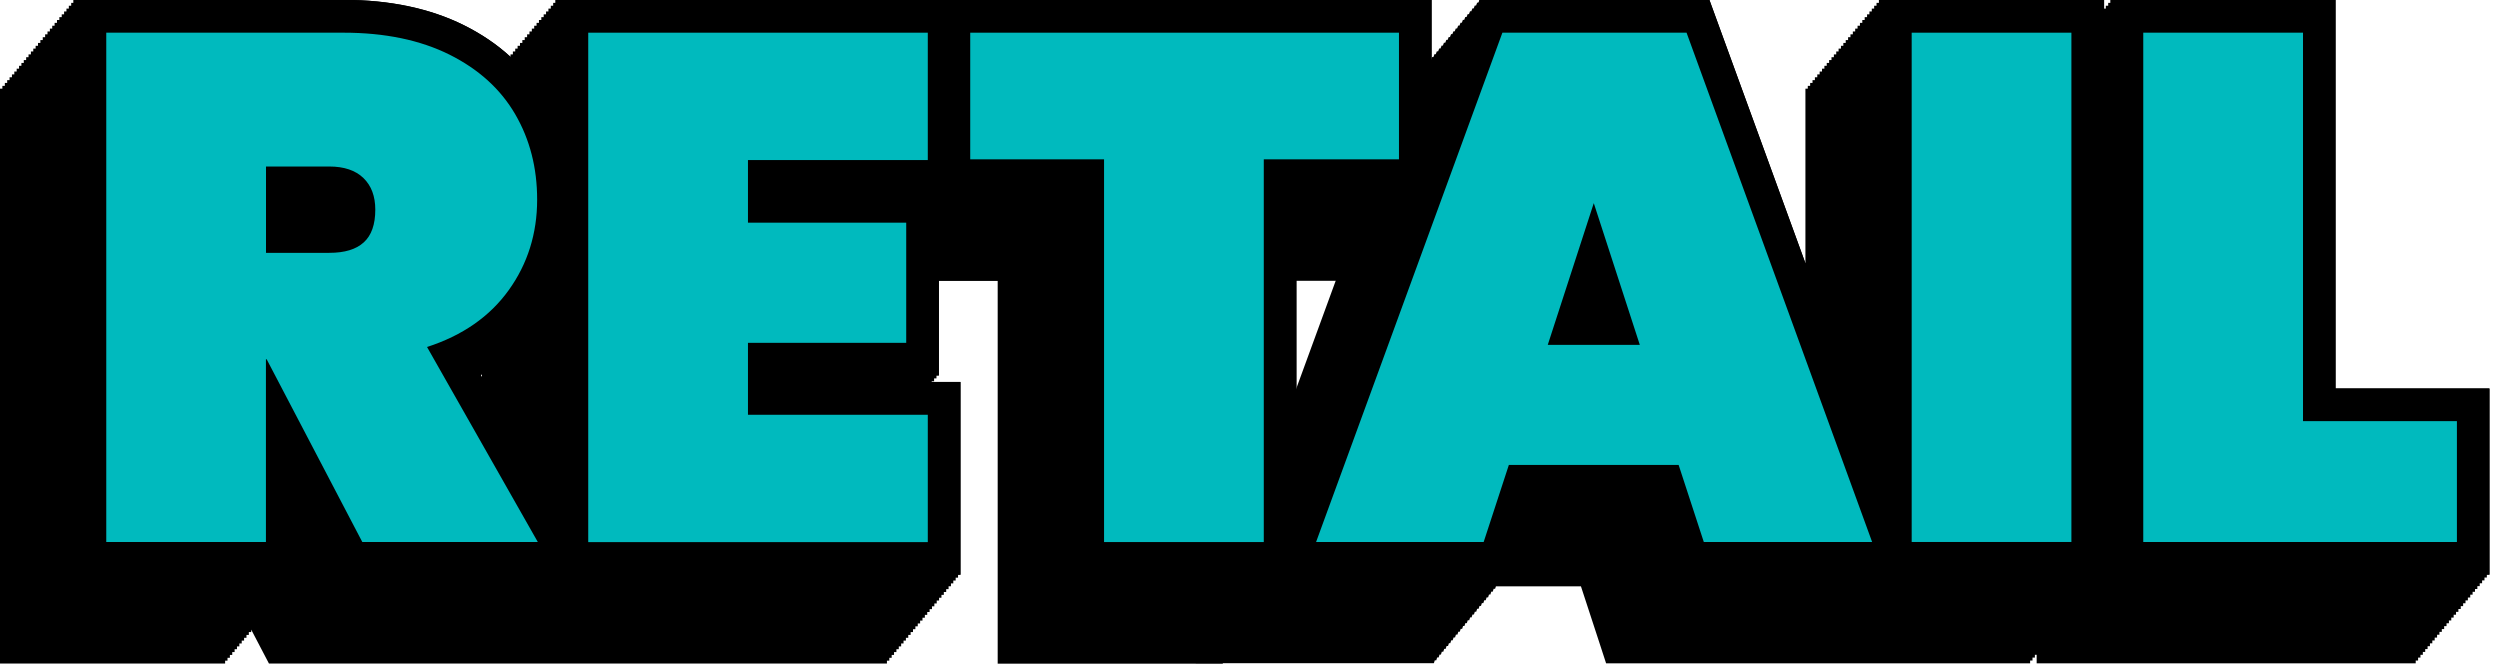
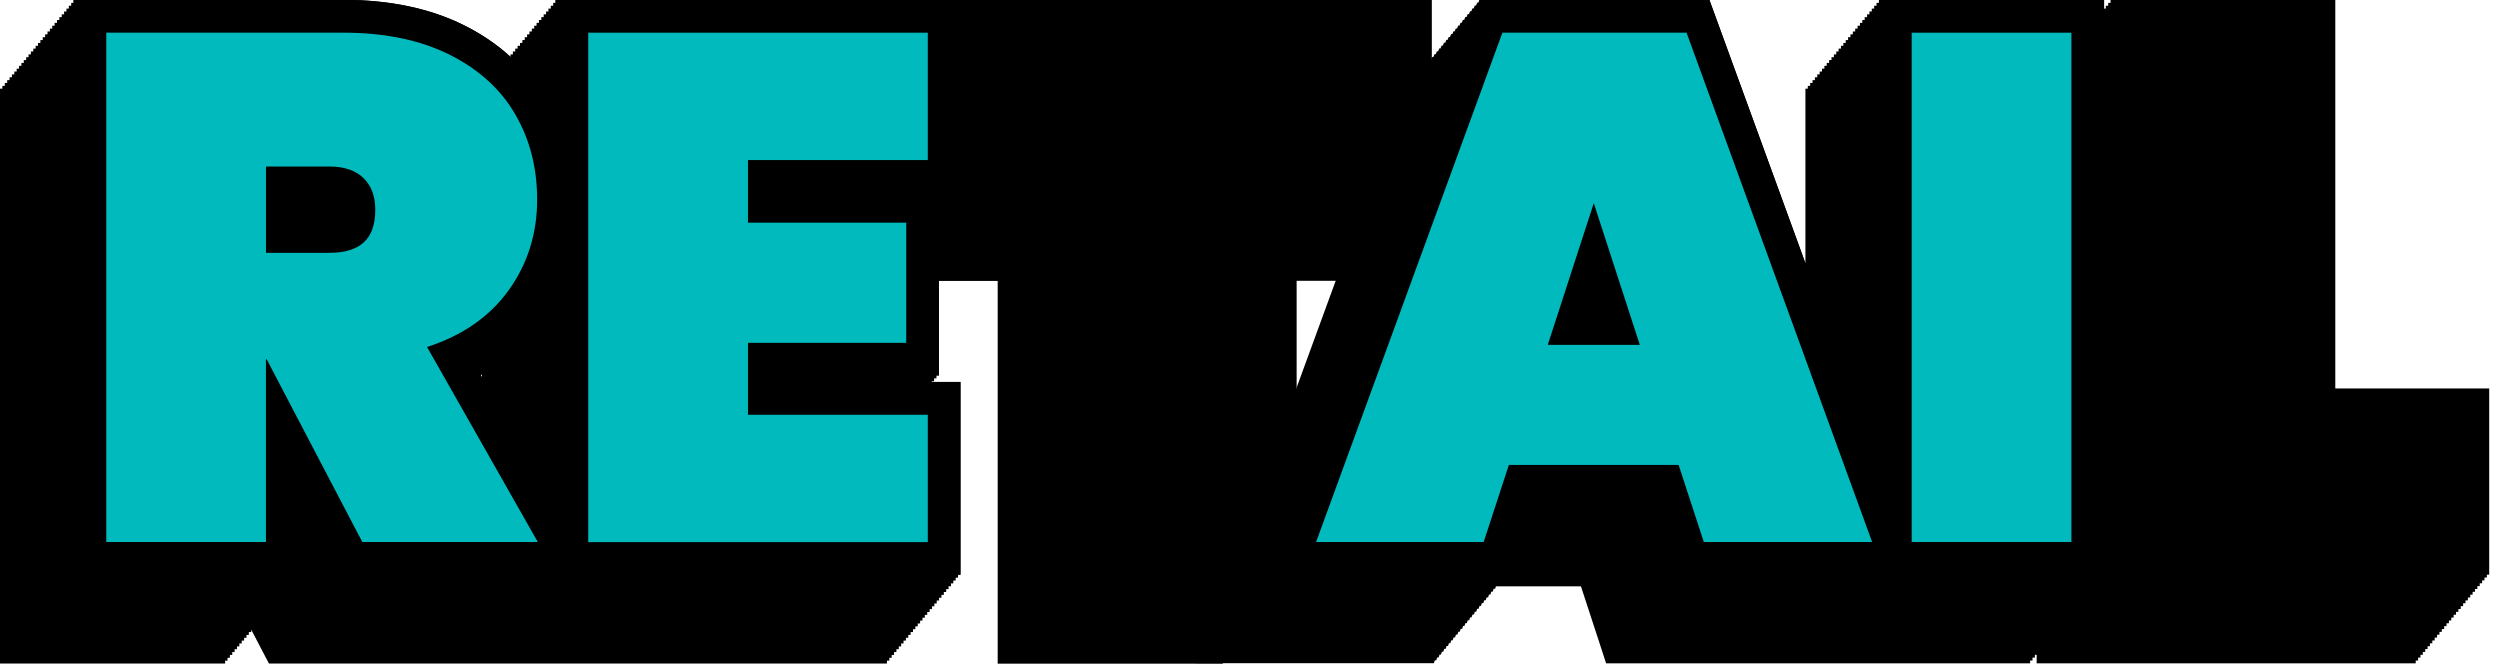
<svg xmlns="http://www.w3.org/2000/svg" width="119" height="32" viewBox="0 0 119 32" fill="none">
  <g clip-path="url(#clip0_1957_591)">
    <path d="M48.272 30.805V12.588H43.914V17.09H43.801V17.226H43.689V17.362H43.576V17.498H43.463V17.634H43.35V17.77H43.237V17.907H43.124V18.043H43.012V18.179H42.899V18.315H42.786V18.451H42.673V18.587H42.56V18.724H42.447V18.86H42.335V18.953H44.942V26.572H44.829V26.708H44.716V26.844H44.603V26.98H44.49V27.117H44.377V27.253H44.265V27.389H44.152V27.525H44.039V27.661H43.926V27.798H43.813V27.934H43.7V28.07H43.587V28.206H43.475V28.342H43.362V28.479H43.249V28.615H43.136V28.751H43.023V28.887H42.91V29.023H42.798V29.16H42.685V29.296H42.572V29.432H42.459V29.568H42.346V29.704H42.233V29.84H42.121V29.977H42.008V30.113H41.895V30.249H41.782V30.385H41.669V30.521H41.556V30.657H41.444V30.794H23.72V30.385H23.587L23.665 30.521H23.475L23.552 30.657H23.362L23.44 30.794H13.276L11.969 28.3V28.338H11.856V28.475H11.743V28.611H11.63V28.747H11.518V28.883H11.405V29.019H11.292V29.156H11.179V29.292H11.066V29.428H10.953V29.564H10.841V29.7H10.728V29.837H10.615V29.973H10.502V30.109H10.389V30.245H10.276V30.381H10.163V30.517H10.051V30.654H9.938V30.79H0.778V5.008H0.891V4.872H1.004V4.735H1.117V4.599H1.23V4.463H1.342V4.327H1.455V4.191H1.568V4.054H1.681V3.918H1.794V3.782H1.907V3.646H2.019V3.51H2.132V3.373H2.245V3.237H2.358V3.101H2.471V2.965H2.584V2.829H2.696V2.693H2.809V2.556H2.922V2.42H3.035V2.284H3.148V2.148H3.261V2.012H3.374V1.875H3.486V1.739H3.599V1.603H3.712V1.467H3.825V1.331H3.938V1.195H4.051V1.058H4.163V0.922H4.276V0.786H16.354C18.428 0.786 20.241 1.163 21.735 1.914C22.86 2.479 23.786 3.202 24.506 4.074V4.062H24.619V3.926H24.732V3.79H24.844V3.654H24.957V3.517H25.07V3.381H25.183V3.245H25.296V3.109H25.409V2.973H25.521V2.837H25.634V2.7H25.747V2.564H25.86V2.428H25.973V2.292H26.086V2.156H26.198V2.019H26.311V1.883H26.424V1.747H26.537V1.611H26.65V1.475H26.763V1.338H26.875V1.202H26.988V1.066H27.101V0.93H27.214V0.794H44.934V1.475H44.946V1.338H45.058V1.202H45.171V1.066H45.284V0.93H45.397V0.794H67.362V8.362H67.249V8.498H67.136V8.634H67.023V8.77H66.91V8.907H66.798V9.043H66.685V9.179H66.572V9.315H66.459V9.451H66.346V9.588H66.234V9.724H66.121V9.86H66.008V9.996H65.895V10.132H65.782V10.268H65.669V10.405H65.556V10.541H65.444V10.677H65.331V10.813H65.218V10.949H65.105V11.086H64.992V11.222H64.879V11.358H64.766V11.494H64.654V11.63H64.541V11.767H64.428V11.903H64.315V12.039H64.202V12.175H64.09V12.311H63.977V12.447H63.864V12.584H60.93V26.572H60.817V26.708H60.704V26.844H60.591V26.98H60.479V27.117H60.366V27.253H60.253V27.389H60.14V27.525H60.027V27.661H59.914V27.798H59.801V27.934H59.689V28.07H59.576V28.206H59.463V28.342H59.35V28.479H59.237V28.615H59.124V28.751H59.012V28.887H58.899V29.023H58.786V29.16H58.673V29.296H58.56V29.432H58.447V29.568H58.335V29.704H58.222V29.84H58.109V29.977H57.996V30.113H57.883V30.249H57.77V30.385H57.658V30.521H57.545V30.657H57.432V30.794H48.272V30.805ZM23.72 30.292V30.257H23.7L23.72 30.292ZM23.72 20.91V15.654C23.72 15.654 23.424 16.012 23.393 16.047C23.393 16.047 23.315 16.144 23.28 16.183C23.28 16.183 23.198 16.28 23.167 16.319C23.167 16.319 23.086 16.42 23.055 16.455C23.055 16.455 22.973 16.556 22.942 16.591C22.942 16.591 22.747 16.825 22.716 16.864C22.716 16.864 22.634 16.961 22.603 17C22.603 17 22.525 17.097 22.49 17.136C22.49 17.136 22.409 17.237 22.377 17.272C22.377 17.272 22.3 17.37 22.265 17.409C22.265 17.409 22.187 17.506 22.152 17.545C22.152 17.545 21.973 17.763 21.949 17.79L23.72 20.907V20.91Z" fill="black" />
    <path d="M66.591 1.556V7.584H66.479V7.72H66.366V7.856H66.253V7.992H66.14V8.128H66.027V8.265H65.914V8.401H65.802V8.537H65.689V8.673H65.576V8.809H65.463V8.946H65.35V9.082H65.237V9.218H65.124V9.354H65.012V9.49H64.899V9.626H64.786V9.763H64.673V9.899H64.56V10.035H64.448V10.171H64.335V10.307H64.222V10.444H64.109V10.58H63.996V10.716H63.883V10.852H63.77V10.988H63.658V11.124H63.545V11.261H63.432V11.397H63.319V11.533H63.206V11.669H63.093V11.805H60.16V25.794H60.047V25.93H59.934V26.066H59.821V26.202H59.708V26.338H59.595V26.475H59.483V26.611H59.37V26.747H59.257V26.883H59.144V27.019H59.031V27.156H58.918V27.292H58.806V27.428H58.693V27.564H58.58V27.7H58.467V27.837H58.354V27.973H58.241V28.109H58.128V28.245H58.016V28.381H57.903V28.517H57.79V28.654H57.677V28.79H57.564V28.926H57.451V29.062H57.339V29.198H57.226V29.335H57.113V29.471H57V29.607H56.887V29.743H56.774V29.879H56.661V30.015H49.058V11.809H43.144V16.311H43.031V16.448H42.918V16.584H42.806V16.72H42.693V16.856H42.58V16.992H42.467V17.128H42.354V17.265H42.241V17.401H42.128V17.537H42.016V17.673H41.903V17.809H41.79V17.945H41.677V18.082H41.564V18.218H41.451V18.354H41.339V18.49H41.226V18.626H41.113V18.763H41V18.899H40.887V19.035H40.774V19.171H40.661V19.307H40.549V19.444H40.436V19.58H40.323V19.716H40.21V19.732H44.175V25.794H44.062V25.93H43.949V26.066H43.837V26.202H43.724V26.338H43.611V26.475H43.498V26.611H43.385V26.747H43.272V26.883H43.16V27.019H43.047V27.156H42.934V27.292H42.821V27.428H42.708V27.564H42.595V27.7H42.483V27.837H42.37V27.973H42.257V28.109H42.144V28.245H42.031V28.381H41.918V28.517H41.806V28.654H41.693V28.79H41.58V28.926H41.467V29.062H41.354V29.198H41.241V29.335H41.128V29.471H41.016V29.607H40.903V29.743H40.79V29.879H40.677V30.015H24.498V27.015H24.397L24.475 27.152H24.284L24.362 27.288H24.171L24.249 27.424H24.058L24.136 27.56H23.945L24.023 27.697H23.833L23.91 27.833H23.72L23.798 27.969H23.607L23.685 28.105H23.494L23.572 28.241H23.381L23.459 28.377H23.268L23.346 28.514H23.156L23.233 28.65H23.043L23.121 28.786H22.93L23.008 28.922H22.817L22.895 29.058H22.704L22.782 29.195H22.591L22.669 29.331H22.479L22.556 29.467H22.366L22.444 29.603H22.253L22.331 29.739H22.14L22.218 29.875H22.027L22.105 30.012H13.751L11.965 26.603H11.872V26.739H11.759V26.875H11.646V27.012H11.533V27.148H11.42V27.284H11.307V27.42H11.195V27.556H11.082V27.693H10.969V27.829H10.856V27.965H10.743V28.101H10.63V28.237H10.518V28.373H10.405V28.51H10.292V28.646H10.179V28.782H10.066V28.918H9.953V29.055H9.84V29.191H9.728V29.327H9.615V29.463H9.502V29.599H9.389V29.735H9.276V29.872H9.163V30.008H1.556V5.786H1.669V5.65H1.782V5.514H1.895V5.377H2.008V5.241H2.121V5.105H2.233V4.969H2.346V4.833H2.459V4.696H2.572V4.56H2.685V4.424H2.798V4.288H2.911V4.152H3.023V4.016H3.136V3.879H3.249V3.743H3.362V3.607H3.475V3.471H3.588V3.335H3.7V3.198H3.813V3.062H3.926V2.926H4.039V2.79H4.152V2.654H4.265V2.517H4.377V2.381H4.49V2.245H4.603V2.109H4.716V1.973H4.829V1.837H4.942V1.7H5.054V1.564H16.354C18.315 1.564 19.996 1.914 21.389 2.607C22.782 3.303 23.825 4.249 24.521 5.447C24.56 5.514 24.595 5.584 24.63 5.654H24.72V5.517H24.833V5.381H24.945V5.245H25.058V5.109H25.171V4.973H25.284V4.837H25.397V4.7H25.51V4.564H25.623V4.428H25.735V4.292H25.848V4.156H25.961V4.019H26.074V3.883H26.187V3.747H26.3V3.611H26.413V3.475H26.525V3.339H26.638V3.202H26.751V3.066H26.864V2.93H26.977V2.794H27.09V2.658H27.202V2.521H27.315V2.385H27.428V2.249H27.541V2.113H27.654V1.977H27.767V1.84H27.879V1.704H27.992V1.568H44.156V4.023H44.257V3.887H44.37V3.751H44.483V3.615H44.595V3.479H44.708V3.342H44.821V3.206H44.934V3.07H45.047V2.934H45.16V2.798H45.272V2.661H45.385V2.525H45.498V2.389H45.611V2.253H45.724V2.117H45.837V1.981H45.949V1.844H46.062V1.708H46.175V1.572H66.584M41.677 10.595H42.681V9.389H42.58V9.525H42.467V9.661H42.354V9.798H42.241V9.934H42.128V10.07H42.016V10.206H41.903V10.342H41.79V10.479H41.677V10.595ZM24.498 23.856V13.389C24.409 13.533 24.315 13.677 24.218 13.813C24.093 13.984 23.961 14.148 23.825 14.307C23.786 14.354 23.751 14.401 23.712 14.444C23.673 14.49 23.638 14.537 23.599 14.58C23.56 14.626 23.525 14.673 23.486 14.716C23.448 14.763 23.413 14.809 23.373 14.852C23.335 14.899 23.3 14.945 23.261 14.988C23.222 15.035 23.187 15.082 23.148 15.124C23.109 15.171 23.074 15.218 23.035 15.261C22.996 15.307 22.961 15.354 22.922 15.397C22.883 15.444 22.848 15.49 22.809 15.533C22.77 15.58 22.735 15.626 22.697 15.669C22.658 15.716 22.623 15.763 22.584 15.805C22.545 15.852 22.51 15.899 22.471 15.942C22.432 15.988 22.397 16.035 22.358 16.078C22.319 16.125 22.284 16.171 22.245 16.214C22.206 16.261 22.171 16.307 22.132 16.35C22.093 16.397 22.058 16.444 22.02 16.486C21.98 16.533 21.945 16.58 21.907 16.623C21.868 16.669 21.833 16.716 21.794 16.759C21.755 16.805 21.72 16.852 21.681 16.895C21.642 16.942 21.607 16.988 21.568 17.031C21.529 17.078 21.494 17.125 21.455 17.167C21.416 17.214 21.381 17.261 21.342 17.303C21.303 17.35 21.268 17.397 21.23 17.44C21.191 17.486 21.156 17.533 21.117 17.576C21.082 17.619 21.047 17.662 21.012 17.704L24.502 23.848M68.148 -1.51997e-05H26.444V0.136H26.331V0.272H26.218V0.409H26.105V0.545H25.992V0.681H25.879V0.817H25.767V0.953H25.654V1.089H25.541V1.226H25.428V1.362H25.315V1.498H25.202V1.634H25.09V1.77H24.977V1.907H24.864V2.043H24.751V2.179H24.638V2.315H24.525V2.451H24.413V2.588H24.3V2.708C23.665 2.124 22.926 1.623 22.09 1.206C20.483 0.405 18.556 -0.004 16.358 -0.004H3.502V0.136H3.389V0.272H3.276V0.409H3.163V0.545H3.051V0.681H2.938V0.817H2.825V0.953H2.712V1.089H2.599V1.226H2.486V1.362H2.374V1.498H2.261V1.634H2.148V1.77H2.035V1.907H1.922V2.043H1.809V2.179H1.696V2.315H1.584V2.451H1.471V2.588H1.358V2.724H1.245V2.86H1.132V2.996H1.019V3.132H0.907V3.268H0.794V3.405H0.681V3.541H0.568V3.677H0.455V3.813H0.342V3.949H0.23V4.086H0.113V4.222H0V31.584H10.716V31.448H10.829V31.311H10.942V31.175H11.055V31.039H11.167V30.903H11.28V30.767H11.393V30.63H11.506V30.494H11.619V30.358H11.732V30.222H11.844V30.086H11.957V29.969L12.366 30.751L12.802 31.584H42.218V31.448H42.331V31.311H42.444V31.175H42.556V31.039H42.669V30.903H42.782V30.767H42.895V30.63H43.008V30.494H43.121V30.358H43.233V30.222H43.346V30.086H43.459V29.949H43.572V29.813H43.685V29.677H43.798V29.541H43.91V29.405H44.023V29.268H44.136V29.132H44.249V28.996H44.362V28.86H44.475V28.724H44.588V28.587H44.7V28.451H44.813V28.315H44.926V28.179H45.039V28.043H45.152V27.907H45.265V27.77H45.377V27.634H45.49V27.498H45.603V27.362H45.716V18.187H44.35V18.148H44.463V18.012H44.576V17.875H44.689V13.373H47.49V31.591H58.206V31.455H58.319V31.319H58.432V31.183H58.545V31.047H58.658V30.91H58.77V30.774H58.883V30.638H58.996V30.502H59.109V30.366H59.222V30.23H59.335V30.093H59.447V29.957H59.56V29.821H59.673V29.685H59.786V29.549H59.899V29.412H60.012V29.276H60.124V29.14H60.237V29.004H60.35V28.868H60.463V28.732H60.576V28.595H60.689V28.459H60.802V28.323H60.914V28.187H61.027V28.051H61.14V27.914H61.253V27.778H61.366V27.642H61.479V27.506H61.591V27.37H61.704V13.366H64.638V13.23H64.751V13.093H64.864V12.957H64.977V12.821H65.09V12.685H65.202V12.549H65.315V12.412H65.428V12.276H65.541V12.14H65.654V12.004H65.766V11.868H65.879V11.732H65.992V11.595H66.105V11.459H66.218V11.323H66.331V11.187H66.444V11.051H66.556V10.914H66.669V10.778H66.782V10.642H66.895V10.506H67.008V10.37H67.121V10.233H67.234V10.097H67.346V9.961H67.459V9.825H67.572V9.689H67.685V9.553H67.798V9.416H67.91V9.28H68.023V9.144H68.136V-1.51997e-05H68.148ZM22.891 17.875C22.907 17.856 22.926 17.833 22.942 17.813V17.965L22.891 17.875Z" fill="black" />
    <path d="M97.743 30.805V28.486H97.685V28.622H97.572V28.759H97.459V28.895H97.346V29.031H97.233V29.167H97.121V29.303H97.008V29.44H96.895V29.576H96.782V29.712H96.669V29.848H96.556V29.984H96.444V30.121H96.331V30.257H96.218V30.393H96.105V30.529H95.992V30.665H95.879V30.802H77.039L75.84 27.136H70.665L70.626 27.253H70.556L70.514 27.389H70.444L70.401 27.525H70.335L70.292 27.661H70.222L70.179 27.798H70.113L70.07 27.934H70L69.957 28.07H69.887L69.844 28.206H69.774L69.731 28.342H69.662L69.619 28.479H69.552L69.51 28.615H69.44L69.397 28.751H69.327L69.284 28.887H69.214L69.171 29.023H69.101L69.058 29.16H68.988L68.945 29.296H68.876L68.833 29.432H68.766L68.724 29.568H68.654L68.611 29.704H68.541L68.498 29.84H68.428L68.385 29.977H68.315L68.272 30.113H68.202L68.159 30.249H68.09L68.047 30.385H67.981L67.938 30.521H67.868L67.825 30.657H67.755L67.712 30.794H58.058L67.467 5.008H67.529L67.58 4.872H67.642L67.693 4.735H67.755L67.805 4.599H67.868L67.918 4.463H67.981L68.031 4.327H68.093L68.144 4.191H68.206L68.257 4.054H68.319L68.37 3.918H68.432L68.483 3.782H68.545L68.595 3.646H68.658L68.708 3.51H68.77L68.821 3.373H68.883L68.934 3.237H68.996L69.047 3.101H69.109L69.159 2.965H69.222L69.272 2.829H69.335L69.385 2.693H69.448L69.498 2.556H69.56L69.611 2.42H69.673L69.724 2.284H69.786L69.837 2.148H69.899L69.949 2.012H70.012L70.062 1.875H70.124L70.175 1.739H70.237L70.288 1.603H70.35L70.401 1.467H70.463L70.514 1.331H70.576L70.626 1.194H70.689L70.739 1.058H70.802L70.852 0.922H70.914L70.965 0.786H80.821L86.712 16.957V5.008H86.825V4.872H86.938V4.735H87.051V4.599H87.163V4.463H87.276V4.327H87.389V4.191H87.502V4.054H87.615V3.918H87.728V3.782H87.84V3.646H87.953V3.51H88.066V3.373H88.179V3.237H88.292V3.101H88.405V2.965H88.517V2.829H88.63V2.693H88.743V2.556H88.856V2.42H88.969V2.284H89.082V2.148H89.195V2.012H89.307V1.875H89.42V1.739H89.533V1.603H89.646V1.467H89.759V1.331H89.872V1.194H89.984V1.058H90.097V0.922H90.21V0.786H99.37V3.097H99.428V2.961H99.541V2.825H99.654V2.689H99.766V2.552H99.879V2.416H99.992V2.28H100.105V2.144H100.218V2.008H100.331V1.872H100.444V1.735H100.556V1.599H100.669V1.463H100.782V1.327H100.895V1.191H101.008V1.054H101.121V0.918H101.233V0.782H110.393V19.268H117.72V26.576H117.607V26.712H117.494V26.848H117.381V26.984H117.268V27.121H117.156V27.257H117.043V27.393H116.93V27.529H116.817V27.665H116.704V27.802H116.591V27.938H116.479V28.074H116.366V28.21H116.253V28.346H116.14V28.482H116.027V28.619H115.914V28.755H115.802V28.891H115.689V29.027H115.576V29.163H115.463V29.3H115.35V29.436H115.237V29.572H115.124V29.708H115.012V29.844H114.899V29.98H114.786V30.117H114.673V30.253H114.56V30.389H114.447V30.525H114.335V30.661H114.222V30.798H97.735L97.743 30.805ZM86.72 30.79V30.669H86.677L86.72 30.79Z" fill="black" />
    <path d="M109.623 1.556V20.047H116.949V25.798H116.837V25.934H116.724V26.07H116.611V26.206H116.498V26.342H116.385V26.479H116.272V26.615H116.16V26.751H116.047V26.887H115.934V27.023H115.821V27.16H115.708V27.296H115.595V27.432H115.482V27.568H115.37V27.704H115.257V27.84H115.144V27.977H115.031V28.113H114.918V28.249H114.805V28.385H114.693V28.521H114.58V28.658H114.467V28.794H114.354V28.93H114.241V29.066H114.128V29.202H114.016V29.338H113.903V29.475H113.79V29.611H113.677V29.747H113.564V29.883H113.451V30.019H98.521V25.79H98.486V25.926H98.374V26.062H98.261V26.198H98.148V26.335H98.035V26.471H97.922V26.607H97.809V26.743H97.697V26.879H97.584V27.015H97.471V27.152H97.358V27.288H97.245V27.424H97.132V27.56H97.019V27.697H96.907V27.833H96.794V27.969H96.681V28.105H96.568V28.241H96.455V28.377H96.342V28.514H96.23V28.65H96.117V28.786H96.004V28.922H95.891V29.058H95.778V29.195H95.665V29.331H95.552V29.467H95.44V29.603H95.327V29.739H95.214V29.875H95.101V30.012H87.498V27.693H87.374L87.424 27.829H87.261L87.311 27.965H87.148L87.198 28.101H87.035L87.086 28.237H86.922L86.973 28.373H86.809L86.86 28.51H86.697L86.747 28.646H86.584L86.634 28.782H86.471L86.521 28.918H86.358L86.409 29.054H86.245L86.296 29.191H86.132L86.183 29.327H86.019L86.07 29.463H85.907L85.957 29.599H85.794L85.844 29.735H85.681L85.731 29.872H85.568L85.619 30.008H77.607L76.409 26.342H70.105L70.066 26.459H69.996L69.953 26.595H69.883L69.841 26.732H69.77L69.728 26.868H69.658L69.615 27.004H69.545L69.502 27.14H69.432L69.389 27.276H69.319L69.276 27.412H69.206L69.163 27.549H69.093L69.051 27.685H68.981L68.938 27.821H68.868L68.825 27.957H68.755L68.712 28.093H68.642L68.599 28.23H68.529L68.486 28.366H68.416L68.374 28.502H68.303L68.261 28.638H68.191L68.148 28.774H68.078L68.035 28.91H67.965L67.922 29.047H67.852L67.809 29.183H67.739L67.697 29.319H67.626L67.584 29.455H67.514L67.471 29.591H67.401L67.358 29.728H67.288L67.245 29.864H67.175L67.132 30H59.156L68.023 5.759H68.086L68.136 5.623H68.198L68.249 5.486H68.311L68.362 5.35H68.424L68.475 5.214H68.537L68.588 5.078H68.65L68.7 4.942H68.763L68.813 4.805H68.876L68.926 4.669H68.988L69.039 4.533H69.101L69.152 4.397H69.214L69.265 4.261H69.327L69.377 4.124H69.44L69.49 3.988H69.552L69.603 3.852H69.665L69.716 3.716H69.778L69.829 3.58H69.891L69.942 3.444H70.004L70.055 3.307H70.117L70.167 3.171H70.23L70.28 3.035H70.342L70.393 2.899H70.455L70.506 2.763H70.568L70.619 2.626H70.681L70.731 2.49H70.794L70.844 2.354H70.907L70.957 2.218H71.019L71.07 2.082H71.132L71.183 1.946H71.245L71.296 1.809H71.358L71.409 1.673H71.471L71.521 1.537H80.288L87.502 21.338V5.786H87.615V5.65H87.728V5.514H87.841V5.377H87.953V5.241H88.066V5.105H88.179V4.969H88.292V4.833H88.405V4.696H88.517V4.56H88.63V4.424H88.743V4.288H88.856V4.152H88.969V4.016H89.082V3.879H89.195V3.743H89.307V3.607H89.42V3.471H89.533V3.335H89.646V3.198H89.759V3.062H89.872V2.926H89.984V2.79H90.097V2.654H90.21V2.517H90.323V2.381H90.436V2.245H90.549V2.109H90.662V1.973H90.774V1.837H90.887V1.7H91V1.564H98.603V5.786H98.638V5.65H98.751V5.514H98.864V5.377H98.977V5.241H99.09V5.105H99.202V4.969H99.315V4.833H99.428V4.696H99.541V4.56H99.654V4.424H99.766V4.288H99.879V4.152H99.992V4.016H100.105V3.879H100.218V3.743H100.331V3.607H100.444V3.471H100.556V3.335H100.669V3.198H100.782V3.062H100.895V2.926H101.008V2.79H101.121V2.654H101.233V2.517H101.346V2.381H101.459V2.245H101.572V2.109H101.685V1.973H101.798V1.837H101.91V1.7H102.023V1.564H109.626M87.498 27.615V27.58H87.486L87.498 27.615ZM111.179 -3.03984e-05H100.463V0.136H100.35V0.272H100.237V0.409H100.152V-3.03984e-05H89.436V0.136H89.323V0.272H89.21V0.409H89.097V0.545H88.984V0.681H88.872V0.817H88.759V0.953H88.646V1.089H88.533V1.226H88.42V1.362H88.307V1.498H88.195V1.634H88.082V1.77H87.969V1.907H87.856V2.043H87.743V2.179H87.63V2.315H87.517V2.451H87.405V2.588H87.292V2.724H87.179V2.86H87.066V2.996H86.953V3.132H86.841V3.268H86.728V3.405H86.615V3.541H86.502V3.677H86.389V3.813H86.276V3.949H86.163V4.086H86.051V4.222H85.938V12.533L81.739 1.016L81.366 -0.008H70.424L70.374 0.128H70.311L70.261 0.265H70.198L70.148 0.401H70.086L70.035 0.537H69.973L69.922 0.673H69.86L69.809 0.809H69.747L69.697 0.945H69.634L69.584 1.082H69.521L69.471 1.218H69.409L69.358 1.354H69.296L69.245 1.49H69.183L69.132 1.626H69.07L69.019 1.763H68.957L68.907 1.899H68.844L68.794 2.035H68.731L68.681 2.171H68.619L68.568 2.307H68.506L68.455 2.444H68.393L68.342 2.58H68.28L68.23 2.716H68.167L68.117 2.852H68.055L68.004 2.988H67.942L67.891 3.124H67.829L67.778 3.261H67.716L67.665 3.397H67.603L67.552 3.533H67.49L67.44 3.669H67.377L67.327 3.805H67.265L67.214 3.942H67.152L67.101 4.078H67.039L66.988 4.214H66.926L66.552 5.237L57.685 29.479L56.918 31.568H68.253L68.296 31.432H68.366L68.409 31.296H68.479L68.521 31.16H68.588L68.63 31.023H68.7L68.743 30.887H68.813L68.856 30.751H68.926L68.969 30.615H69.035L69.078 30.479H69.148L69.191 30.342H69.261L69.303 30.206H69.374L69.416 30.07H69.486L69.529 29.934H69.599L69.642 29.798H69.708L69.751 29.661H69.821L69.864 29.525H69.934L69.977 29.389H70.047L70.09 29.253H70.159L70.202 29.117H70.269L70.311 28.98H70.381L70.424 28.844H70.494L70.537 28.708H70.607L70.65 28.572H70.72L70.763 28.436H70.833L70.876 28.3H70.942L70.984 28.163H71.055L71.097 28.027H71.167L71.206 27.91H75.253L76.101 30.502L76.451 31.576H96.634V31.44H96.747V31.303H96.86V31.167H96.945V31.576H114.988V31.44H115.101V31.303H115.214V31.167H115.327V31.031H115.44V30.895H115.553V30.759H115.665V30.622H115.778V30.486H115.891V30.35H116.004V30.214H116.117V30.078H116.23V29.942H116.342V29.805H116.455V29.669H116.568V29.533H116.681V29.397H116.794V29.261H116.907V29.125H117.019V28.988H117.132V28.852H117.245V28.716H117.358V28.58H117.471V28.444H117.584V28.307H117.696V28.171H117.809V28.035H117.922V27.899H118.035V27.763H118.148V27.626H118.261V27.49H118.374V27.354H118.486V18.49H111.16V-3.03984e-05H111.179Z" fill="black" />
    <path d="M16.778 26.576L13.44 20.198V26.576H4.28V0.778H16.358C18.432 0.778 20.245 1.156 21.739 1.907C23.265 2.669 24.428 3.728 25.198 5.054C25.961 6.37 26.346 7.864 26.346 9.502C26.346 11.28 25.84 12.887 24.848 14.268C24.02 15.424 22.879 16.315 21.455 16.926L26.938 26.576H16.774H16.778ZM15.673 11.253C16.035 11.253 16.525 11.202 16.794 10.957C16.988 10.782 17.086 10.451 17.086 9.977C17.086 9.553 16.977 9.241 16.759 9.027C16.533 8.809 16.167 8.7 15.673 8.7H13.44V11.253H15.673Z" fill="#00BABE" />
    <path d="M16.358 1.556C18.319 1.556 20 1.907 21.393 2.599C22.786 3.296 23.829 4.241 24.525 5.44C25.222 6.638 25.568 7.992 25.568 9.498C25.568 11.121 25.117 12.556 24.214 13.813C23.311 15.07 22.016 15.969 20.327 16.517L25.599 25.798H17.245L12.693 17.101H12.658V25.798H5.058V1.556H16.358ZM12.662 12.035H15.673C16.405 12.035 16.949 11.872 17.315 11.537C17.681 11.206 17.864 10.685 17.864 9.981C17.864 9.342 17.677 8.84 17.3 8.475C16.922 8.109 16.381 7.926 15.673 7.926H12.662V12.035ZM16.358 -3.03993e-05H3.502V27.354H14.218V23.362L15.872 26.517L16.307 27.35H28.28L26.957 25.023L22.545 17.261C23.739 16.619 24.724 15.77 25.479 14.716C26.572 13.194 27.125 11.44 27.125 9.494C27.125 7.716 26.704 6.089 25.872 4.654C25.023 3.195 23.751 2.031 22.09 1.202C20.483 0.401 18.556 -0.008 16.358 -0.008V-3.03993e-05ZM14.218 9.482H15.673C16.012 9.482 16.175 9.553 16.218 9.591C16.292 9.665 16.311 9.844 16.311 9.981C16.311 10.229 16.276 10.35 16.261 10.393C16.214 10.416 16.051 10.479 15.677 10.479H14.222V9.482H14.218Z" fill="black" />
    <path d="M27.222 26.576V0.778H44.942V8.397H36.381V9.817H43.914V17.093H36.381V18.961H44.942V26.576H27.222Z" fill="#00BABE" />
    <path d="M44.163 1.556V7.619H35.603V10.599H43.136V16.319H35.603V19.743H44.163V25.805H28V1.556H44.163ZM45.72 0H26.444V27.354H45.72V18.179H37.16V17.868H44.693V9.175H45.72V0Z" fill="black" />
-     <path d="M51.774 26.576V8.362H45.405V0.778H67.37V8.362H60.93V26.576H51.774Z" fill="#00BABE" />
    <path d="M66.591 1.556V7.584H60.156V25.802H52.553V7.584H46.183V1.556H66.591ZM68.148 0H44.627V9.14H50.996V27.358H61.712V9.14H68.148V0Z" fill="black" />
    <path d="M80.537 26.576L79.338 22.91H72.385L71.187 26.576H61.529L70.969 0.778H80.825L90.226 26.576H80.537ZM76.984 15.638L75.864 12.191L74.743 15.638H76.984Z" fill="#00BABE" />
    <path d="M80.28 1.556L89.113 25.798H81.101L79.903 22.132H71.821L70.623 25.798H62.646L71.514 1.556H80.28ZM73.673 16.416H78.055L75.864 9.669L73.673 16.416ZM81.37 0H70.428L70.055 1.023L61.187 25.265L60.42 27.354H71.755L72.105 26.28L72.953 23.689H78.778L79.626 26.28L79.977 27.354H91.342L90.58 25.265L81.743 1.023L81.37 0ZM75.813 14.86L75.864 14.708L75.914 14.86H75.817H75.813Z" fill="black" />
    <path d="M99.377 0.778H90.218V26.576H99.377V0.778Z" fill="#00BABE" />
    <path d="M98.599 1.556V25.798H90.996V1.556H98.599ZM100.156 0H89.44V27.354H100.156V0Z" fill="black" />
-     <path d="M101.245 26.576V0.778H110.401V19.268H117.732V26.576H101.245Z" fill="#00BABE" />
-     <path d="M109.623 1.556V20.047H116.949V25.798H102.019V1.556H109.623ZM111.179 0H100.463V27.354H118.506V18.49H111.179V0Z" fill="black" />
  </g>
  <defs>
    <clipPath id="clip0_1957_591">
      <rect width="118.51" height="32" fill="white" />
    </clipPath>
  </defs>
</svg>